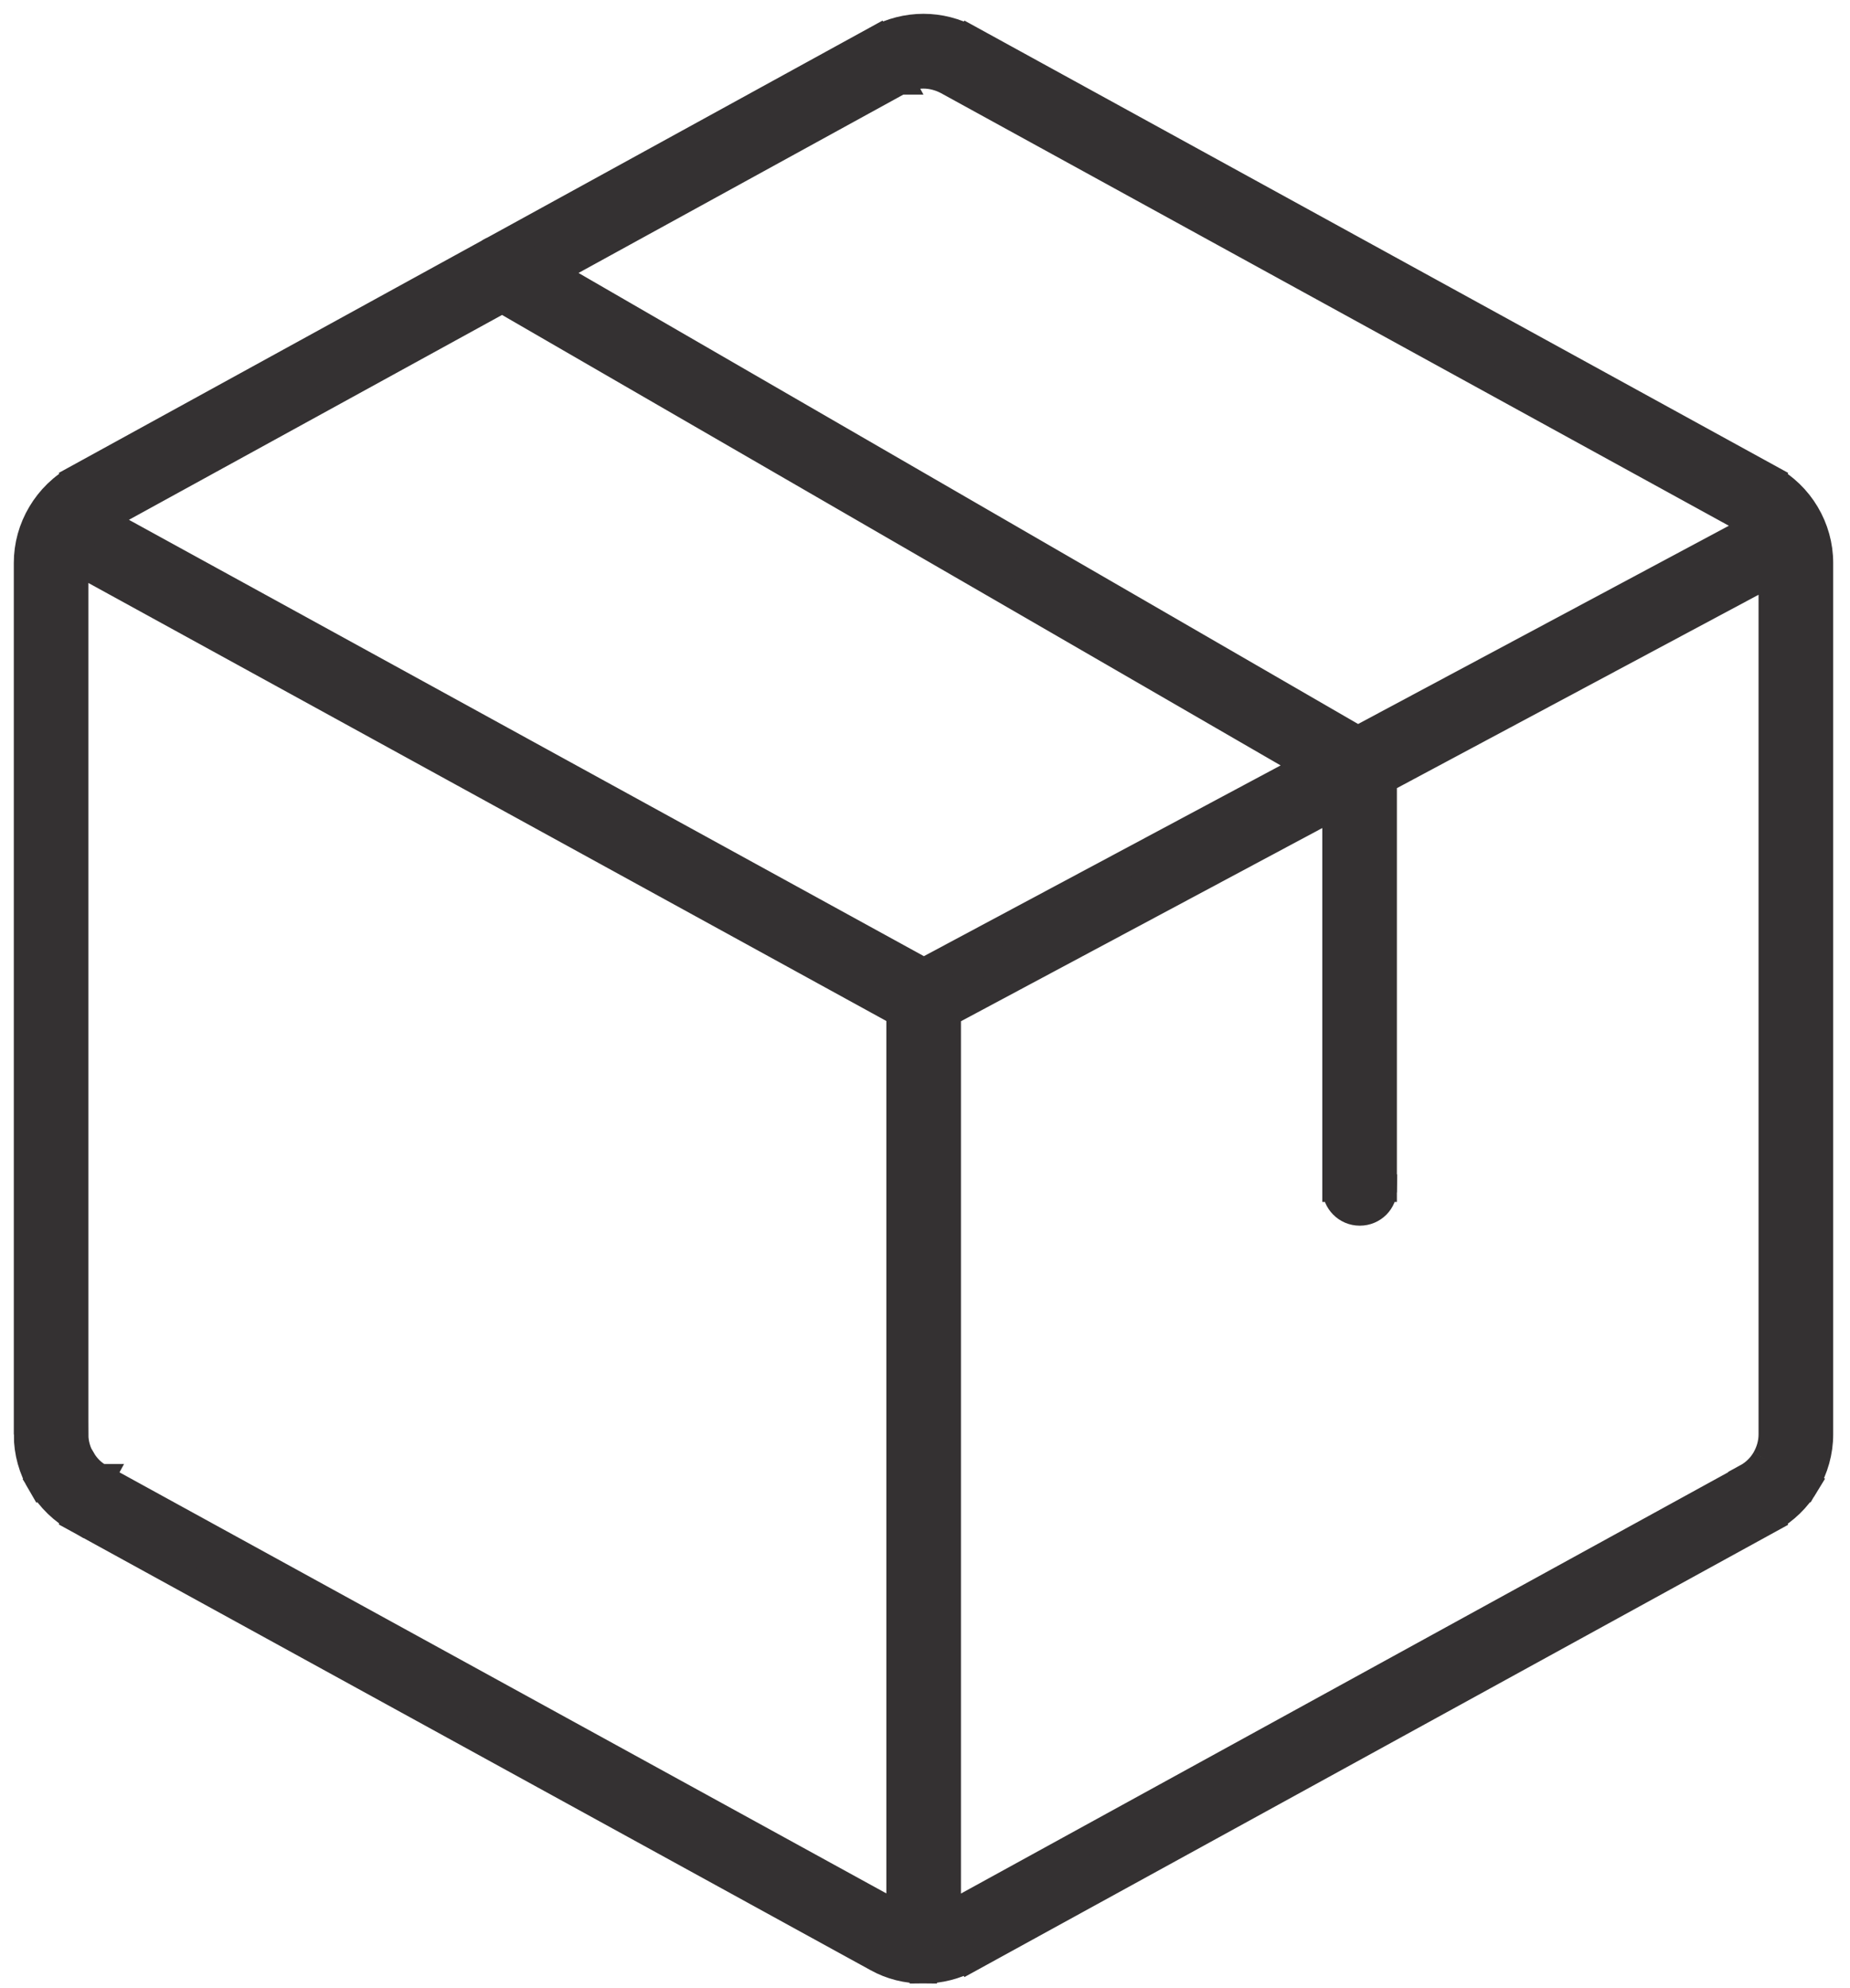
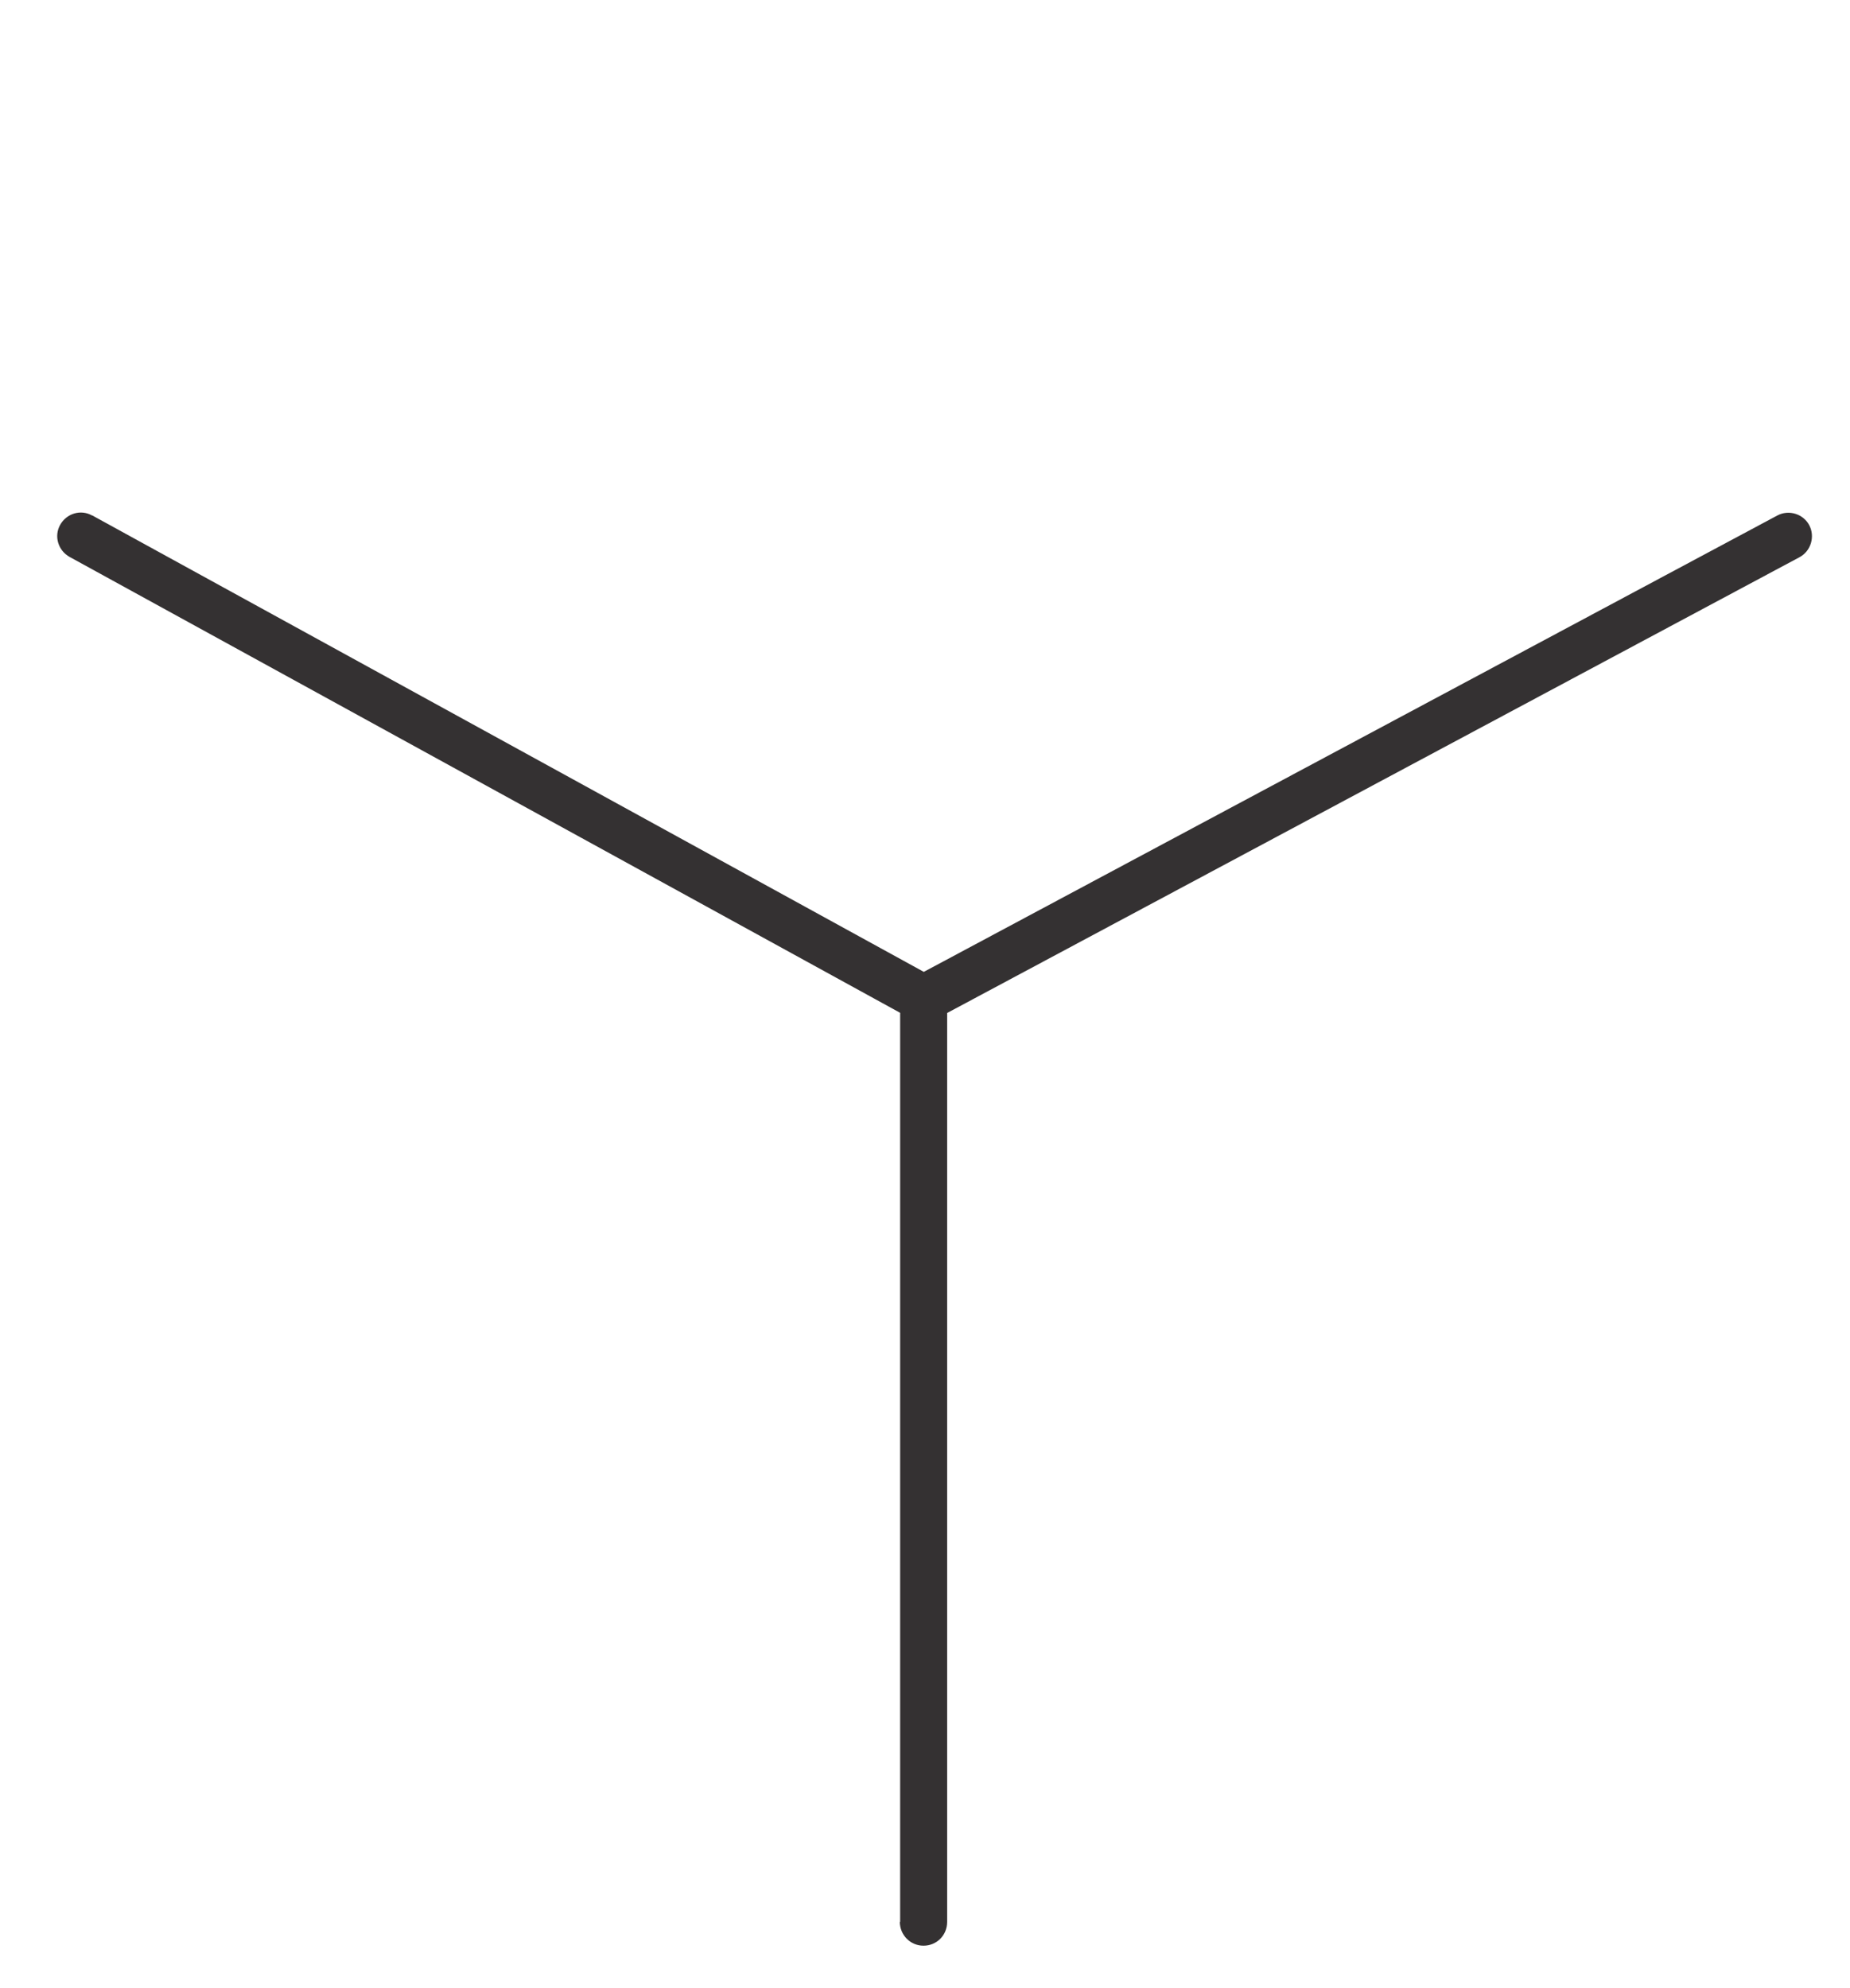
<svg xmlns="http://www.w3.org/2000/svg" width="67" height="72" viewBox="0 0 67 72" fill="none">
  <path d="M33.845 36.938L65.171 20.184L64.371 18.671L33.046 35.424L33.845 36.938ZM2.52 20.173L33.034 36.926L33.857 35.424L3.342 18.671L2.52 20.173ZM32.6 36.181V69.619H34.302V36.181H32.6ZM65.171 20.184C65.582 19.966 65.742 19.439 65.525 19.026C65.308 18.613 64.783 18.453 64.371 18.671L65.171 20.184ZM3.331 18.671C2.919 18.441 2.405 18.602 2.177 19.015C1.948 19.427 2.108 19.944 2.52 20.173L3.342 18.671H3.331ZM32.589 69.619C32.589 70.089 32.966 70.479 33.445 70.479C33.925 70.479 34.302 70.1 34.302 69.619H32.6H32.589Z" fill="#343132" />
-   <path d="M63.937 52.865C63.777 53.141 63.537 53.37 63.263 53.519L64.085 55.021C64.634 54.723 65.091 54.276 65.411 53.737L63.948 52.865H63.937ZM64.188 51.959C64.188 52.281 64.097 52.59 63.937 52.865L65.399 53.737C65.719 53.198 65.891 52.579 65.891 51.959H64.188ZM64.188 20.391V51.959H65.891V20.391H64.188ZM63.937 19.485C64.097 19.76 64.188 20.07 64.188 20.391H65.891C65.891 19.76 65.719 19.152 65.399 18.613L63.937 19.485ZM63.263 18.831C63.537 18.98 63.777 19.21 63.937 19.485L65.399 18.613C65.079 18.074 64.623 17.639 64.074 17.329L63.263 18.831ZM34.302 2.926L63.263 18.831L64.085 17.329L35.125 1.424L34.302 2.926ZM33.445 2.709C33.742 2.709 34.039 2.789 34.302 2.926L35.113 1.424C34.599 1.149 34.028 1 33.445 1V2.709ZM32.589 2.926C32.851 2.777 33.148 2.709 33.445 2.709V1C32.863 1 32.28 1.149 31.777 1.424L32.6 2.926H32.589ZM3.628 18.831L32.589 2.926L31.766 1.424L2.805 17.329L3.628 18.831ZM2.954 19.485C3.114 19.21 3.353 18.98 3.628 18.831L2.816 17.329C2.268 17.627 1.811 18.074 1.491 18.613L2.954 19.485ZM2.702 20.391C2.702 20.07 2.794 19.76 2.954 19.485L1.491 18.613C1.171 19.152 1 19.76 1 20.391H2.702ZM2.702 51.959V20.391H1V51.959H2.702ZM2.954 52.877C2.794 52.602 2.702 52.292 2.702 51.971H1C1 52.602 1.171 53.209 1.491 53.748L2.954 52.877ZM3.639 53.53C3.353 53.381 3.125 53.152 2.965 52.877L1.503 53.748C1.823 54.287 2.28 54.723 2.828 55.033L3.65 53.53H3.639ZM32.589 69.424L3.628 53.519L2.805 55.021L31.766 70.926L32.589 69.424ZM33.445 69.641C33.148 69.641 32.851 69.561 32.589 69.424L31.766 70.926C32.28 71.213 32.851 71.35 33.434 71.35V69.641H33.445ZM34.302 69.424C34.039 69.573 33.742 69.641 33.445 69.641V71.35C34.028 71.35 34.611 71.201 35.113 70.926L34.291 69.424H34.302ZM63.263 53.53L34.302 69.435L35.125 70.937L64.085 55.033L63.263 53.53Z" fill="#343132" />
-   <path d="M48.388 27.81V43.038H50.09V27.81H48.388ZM17.759 10.586L48.811 28.555L49.656 27.076L18.605 9.107L17.759 10.586ZM48.388 43.038C48.388 43.508 48.765 43.898 49.245 43.898C49.725 43.898 50.102 43.52 50.102 43.038H48.388ZM49.245 27.81H50.102C50.102 27.5 49.942 27.225 49.679 27.064L49.257 27.81H49.245ZM18.616 9.107C18.205 8.866 17.691 9.015 17.451 9.417C17.211 9.83 17.36 10.346 17.759 10.586L18.605 9.107H18.616Z" fill="#343132" />
-   <path d="M65.171 20.184L33.845 36.938L33.046 35.424L64.371 18.671M65.171 20.184L64.371 18.671M65.171 20.184C65.582 19.966 65.742 19.439 65.525 19.026C65.308 18.613 64.783 18.453 64.371 18.671M2.52 20.173L33.034 36.926L33.857 35.424L3.342 18.671M2.52 20.173L3.342 18.671M2.52 20.173C2.108 19.944 1.948 19.427 2.177 19.015C2.405 18.602 2.919 18.441 3.331 18.671H3.342M32.6 69.619V36.181H34.302V69.619M32.6 69.619H34.302M32.6 69.619H32.589C32.589 70.089 32.966 70.479 33.445 70.479C33.925 70.479 34.302 70.1 34.302 69.619M63.937 52.865C63.777 53.141 63.537 53.37 63.263 53.519L64.085 55.021M63.937 52.865H63.948L65.411 53.737C65.091 54.276 64.634 54.723 64.085 55.021M63.937 52.865C64.097 52.59 64.188 52.281 64.188 51.959M63.937 52.865L65.399 53.737C65.719 53.198 65.891 52.579 65.891 51.959M63.937 52.865L64.668 53.301M64.085 55.021L63.674 54.276M64.188 51.959H65.891M64.188 51.959V20.391M65.891 51.959V20.391M64.188 20.391H65.891M64.188 20.391C64.188 20.07 64.097 19.76 63.937 19.485M65.891 20.391C65.891 19.76 65.719 19.152 65.399 18.613M65.891 20.391H65.034M63.937 19.485L65.399 18.613M63.937 19.485C63.777 19.21 63.537 18.98 63.263 18.831M65.399 18.613C65.079 18.074 64.623 17.639 64.074 17.329L63.263 18.831M65.399 18.613L64.668 19.049M63.263 18.831L34.302 2.926M63.263 18.831L64.085 17.329L35.125 1.424L34.302 2.926M63.263 18.831L63.674 18.086M34.302 2.926C34.039 2.789 33.742 2.709 33.445 2.709M34.302 2.926L35.113 1.424C34.599 1.149 34.028 1 33.445 1M33.445 2.709V1M33.445 2.709C33.148 2.709 32.851 2.777 32.589 2.926M33.445 1C32.863 1 32.28 1.149 31.777 1.424L32.6 2.926H32.589M33.445 1V1.86M32.589 2.926L3.628 18.831M32.589 2.926L31.766 1.424L2.805 17.329L3.628 18.831M3.628 18.831C3.353 18.98 3.114 19.21 2.954 19.485M3.628 18.831L2.816 17.329C2.268 17.627 1.811 18.074 1.491 18.613M2.954 19.485L1.491 18.613M2.954 19.485C2.794 19.76 2.702 20.07 2.702 20.391M1.491 18.613C1.171 19.152 1 19.76 1 20.391M1.491 18.613L2.222 19.049M2.702 20.391H1M2.702 20.391V51.959H1M1 20.391V51.959M1 20.391H1.857M1 51.959H1.857M2.954 52.877C2.794 52.602 2.702 52.292 2.702 51.971H1C1 52.602 1.171 53.209 1.491 53.748L2.954 52.877ZM2.954 52.877L2.222 53.312M32.589 69.424L3.628 53.519L2.805 55.021L31.766 70.926M32.589 69.424L31.766 70.926M32.589 69.424C32.851 69.561 33.148 69.641 33.445 69.641M31.766 70.926C32.28 71.213 32.851 71.35 33.434 71.35V69.641H33.445M33.445 69.641C33.742 69.641 34.039 69.573 34.302 69.424H34.291L35.113 70.926C34.611 71.201 34.028 71.35 33.445 71.35V69.641ZM34.713 2.181L35.125 1.436M32.189 2.181L31.777 1.436M3.228 18.086L3.639 18.831M3.228 54.276L2.816 55.021M32.189 70.18L31.777 70.926M33.445 70.502V71.362M34.713 70.18L35.125 70.926M48.388 43.038V27.81H50.09V43.038H48.388ZM48.388 43.038C48.388 43.508 48.765 43.898 49.245 43.898C49.725 43.898 50.102 43.52 50.102 43.038H48.388ZM17.759 10.586L48.811 28.555L49.656 27.076L18.605 9.107M17.759 10.586L18.605 9.107M17.759 10.586C17.36 10.346 17.211 9.83 17.451 9.417C17.691 9.015 18.205 8.866 18.616 9.107H18.605M3.639 53.53C3.353 53.381 3.125 53.152 2.965 52.877L1.503 53.748C1.823 54.287 2.28 54.723 2.828 55.033L3.65 53.53H3.639ZM63.263 53.53L34.302 69.435L35.125 70.937L64.085 55.033L63.263 53.53ZM49.245 27.81H50.102C50.102 27.5 49.942 27.225 49.679 27.064L49.257 27.81H49.245Z" stroke="#343132" stroke-miterlimit="10" />
</svg>